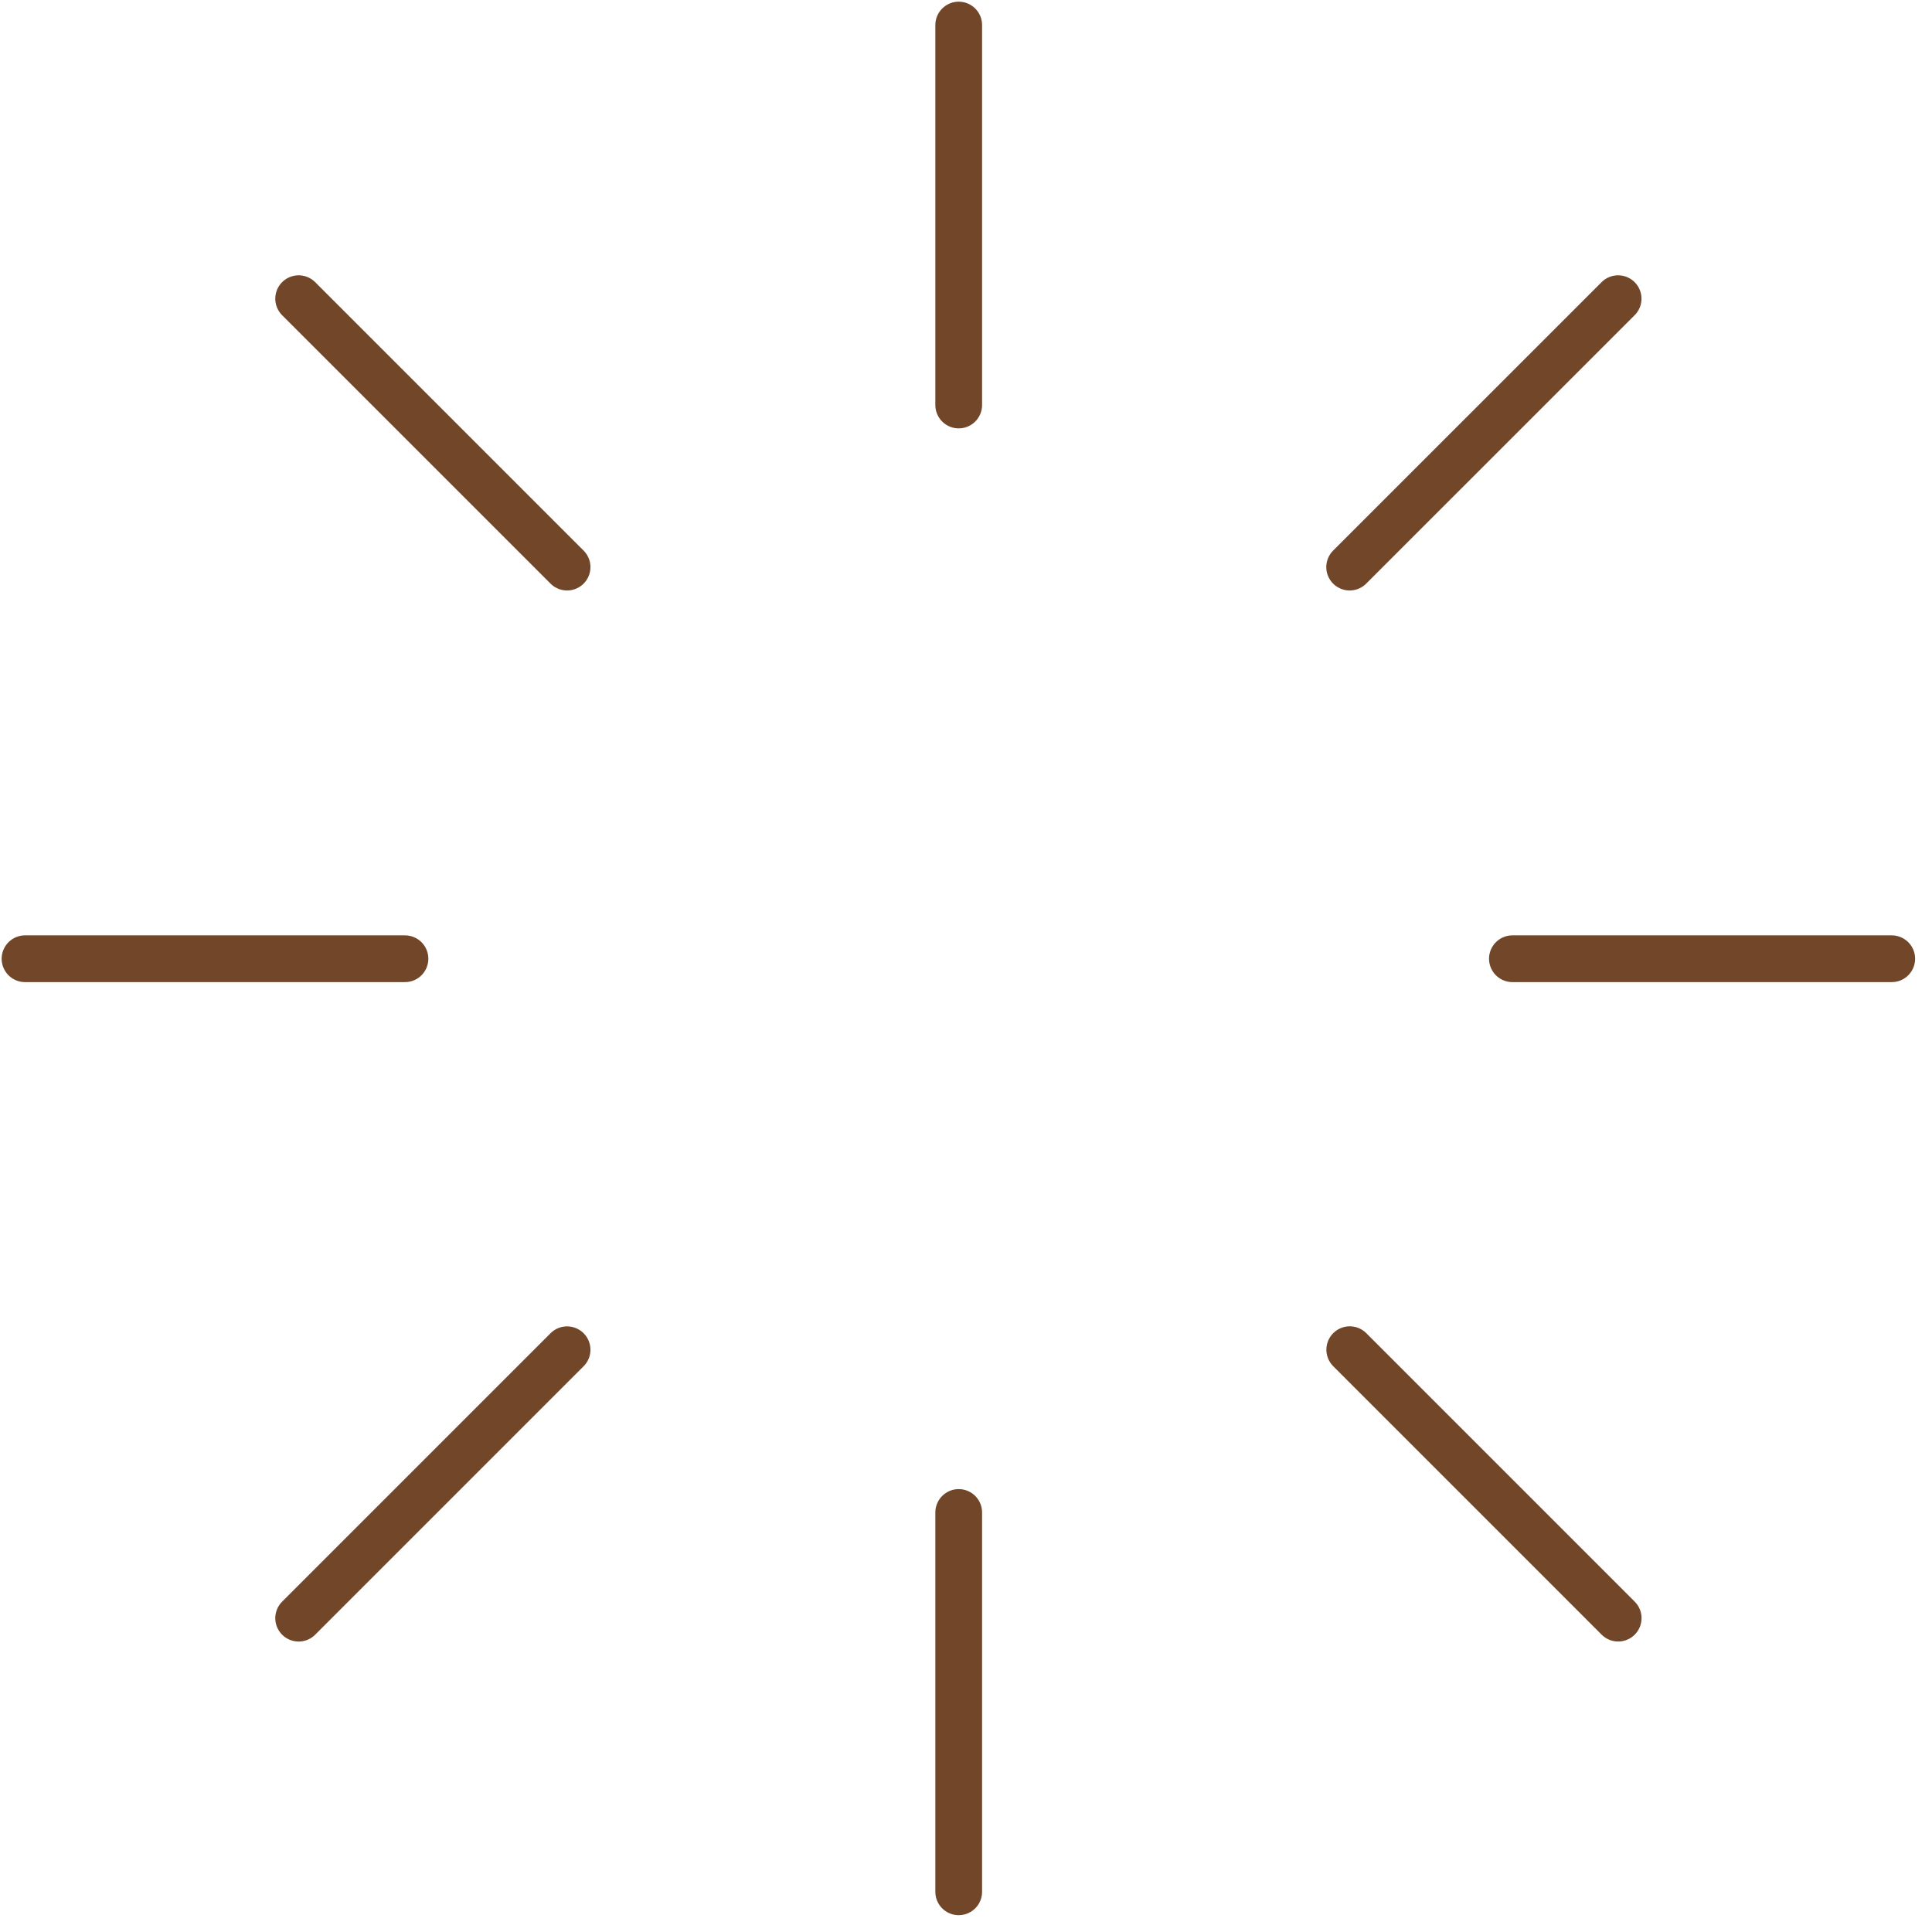
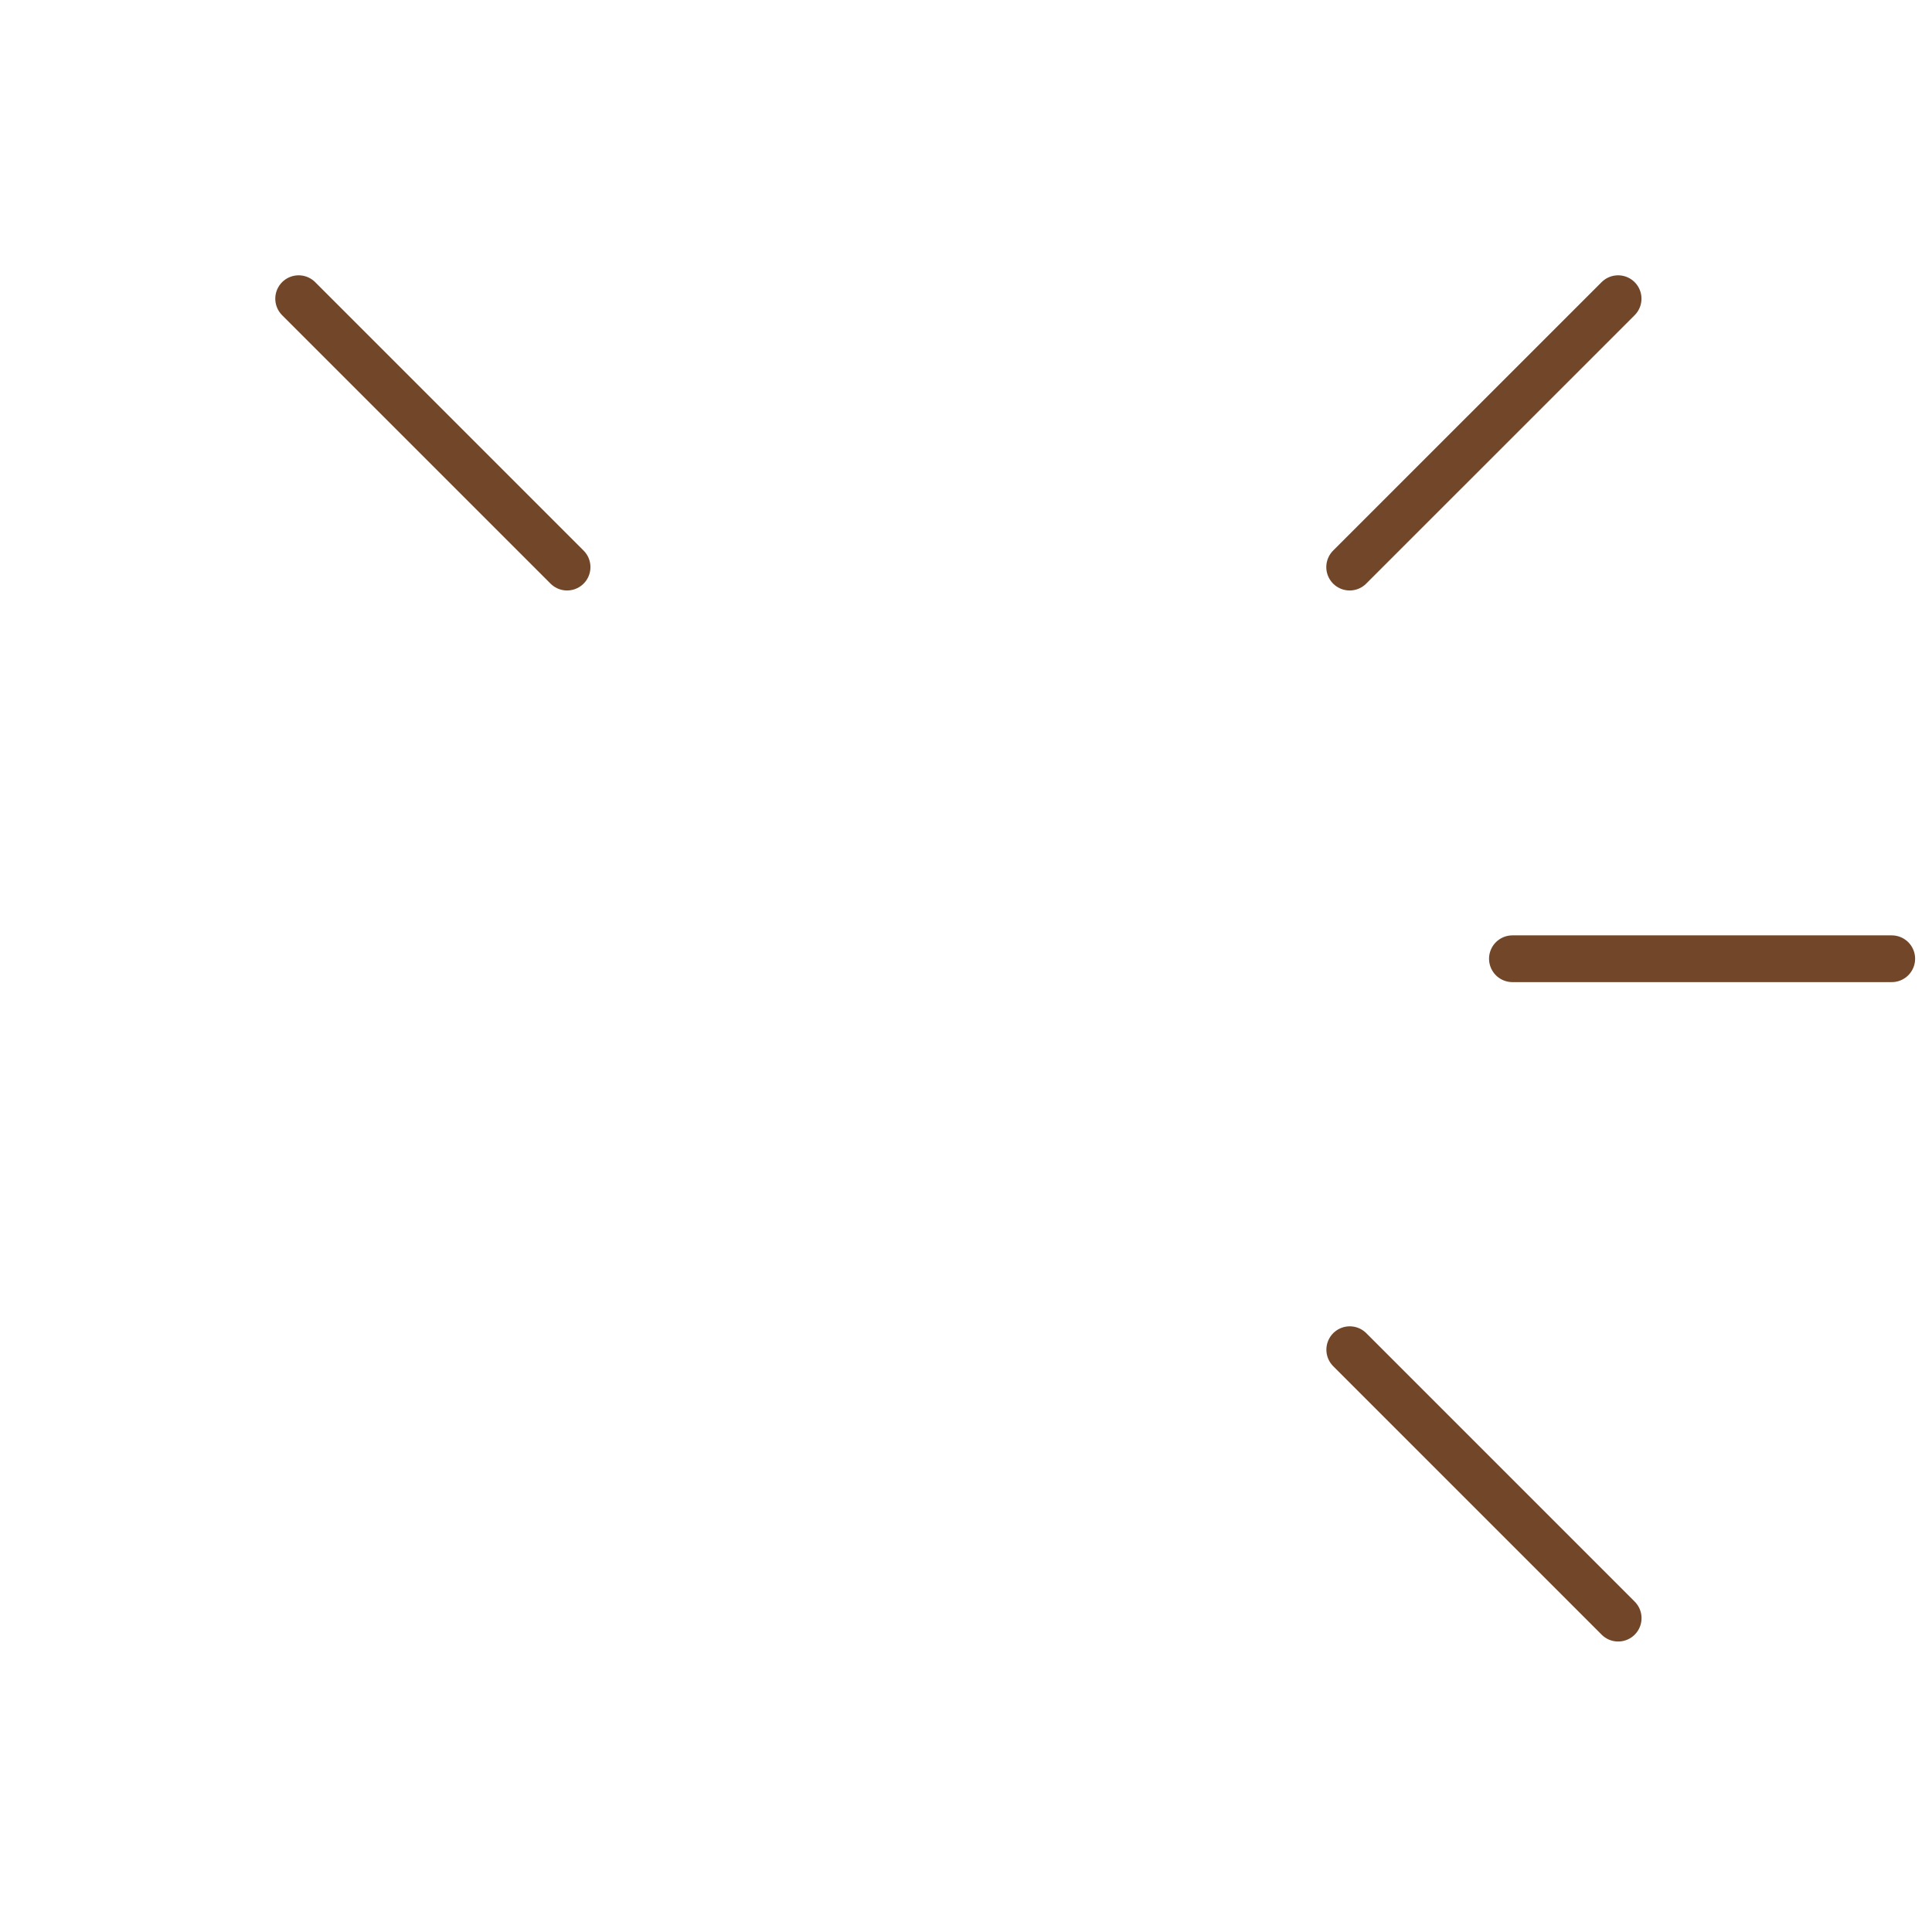
<svg xmlns="http://www.w3.org/2000/svg" width="62" height="62" viewBox="0 0 62 62" fill="none">
-   <path d="M30.766 0.804V12.997" stroke="#724628" stroke-width="1.5" stroke-linecap="round" stroke-linejoin="round" />
-   <path d="M30.766 48.537V60.71" stroke="#724628" stroke-width="1.5" stroke-linecap="round" stroke-linejoin="round" />
  <path d="M60.708 30.767H48.535" stroke="#724628" stroke-width="1.5" stroke-linecap="round" stroke-linejoin="round" />
-   <path d="M12.996 30.767H0.803" stroke="#724628" stroke-width="1.5" stroke-linecap="round" stroke-linejoin="round" />
  <path d="M51.929 51.928L43.315 43.313" stroke="#724628" stroke-width="1.5" stroke-linecap="round" stroke-linejoin="round" />
  <path d="M18.198 18.199L9.584 9.585" stroke="#724628" stroke-width="1.5" stroke-linecap="round" stroke-linejoin="round" />
-   <path d="M9.584 51.929L18.198 43.315" stroke="#724628" stroke-width="1.5" stroke-linecap="round" stroke-linejoin="round" />
  <path d="M43.312 18.199L51.927 9.585" stroke="#724628" stroke-width="1.5" stroke-linecap="round" stroke-linejoin="round" />
</svg>